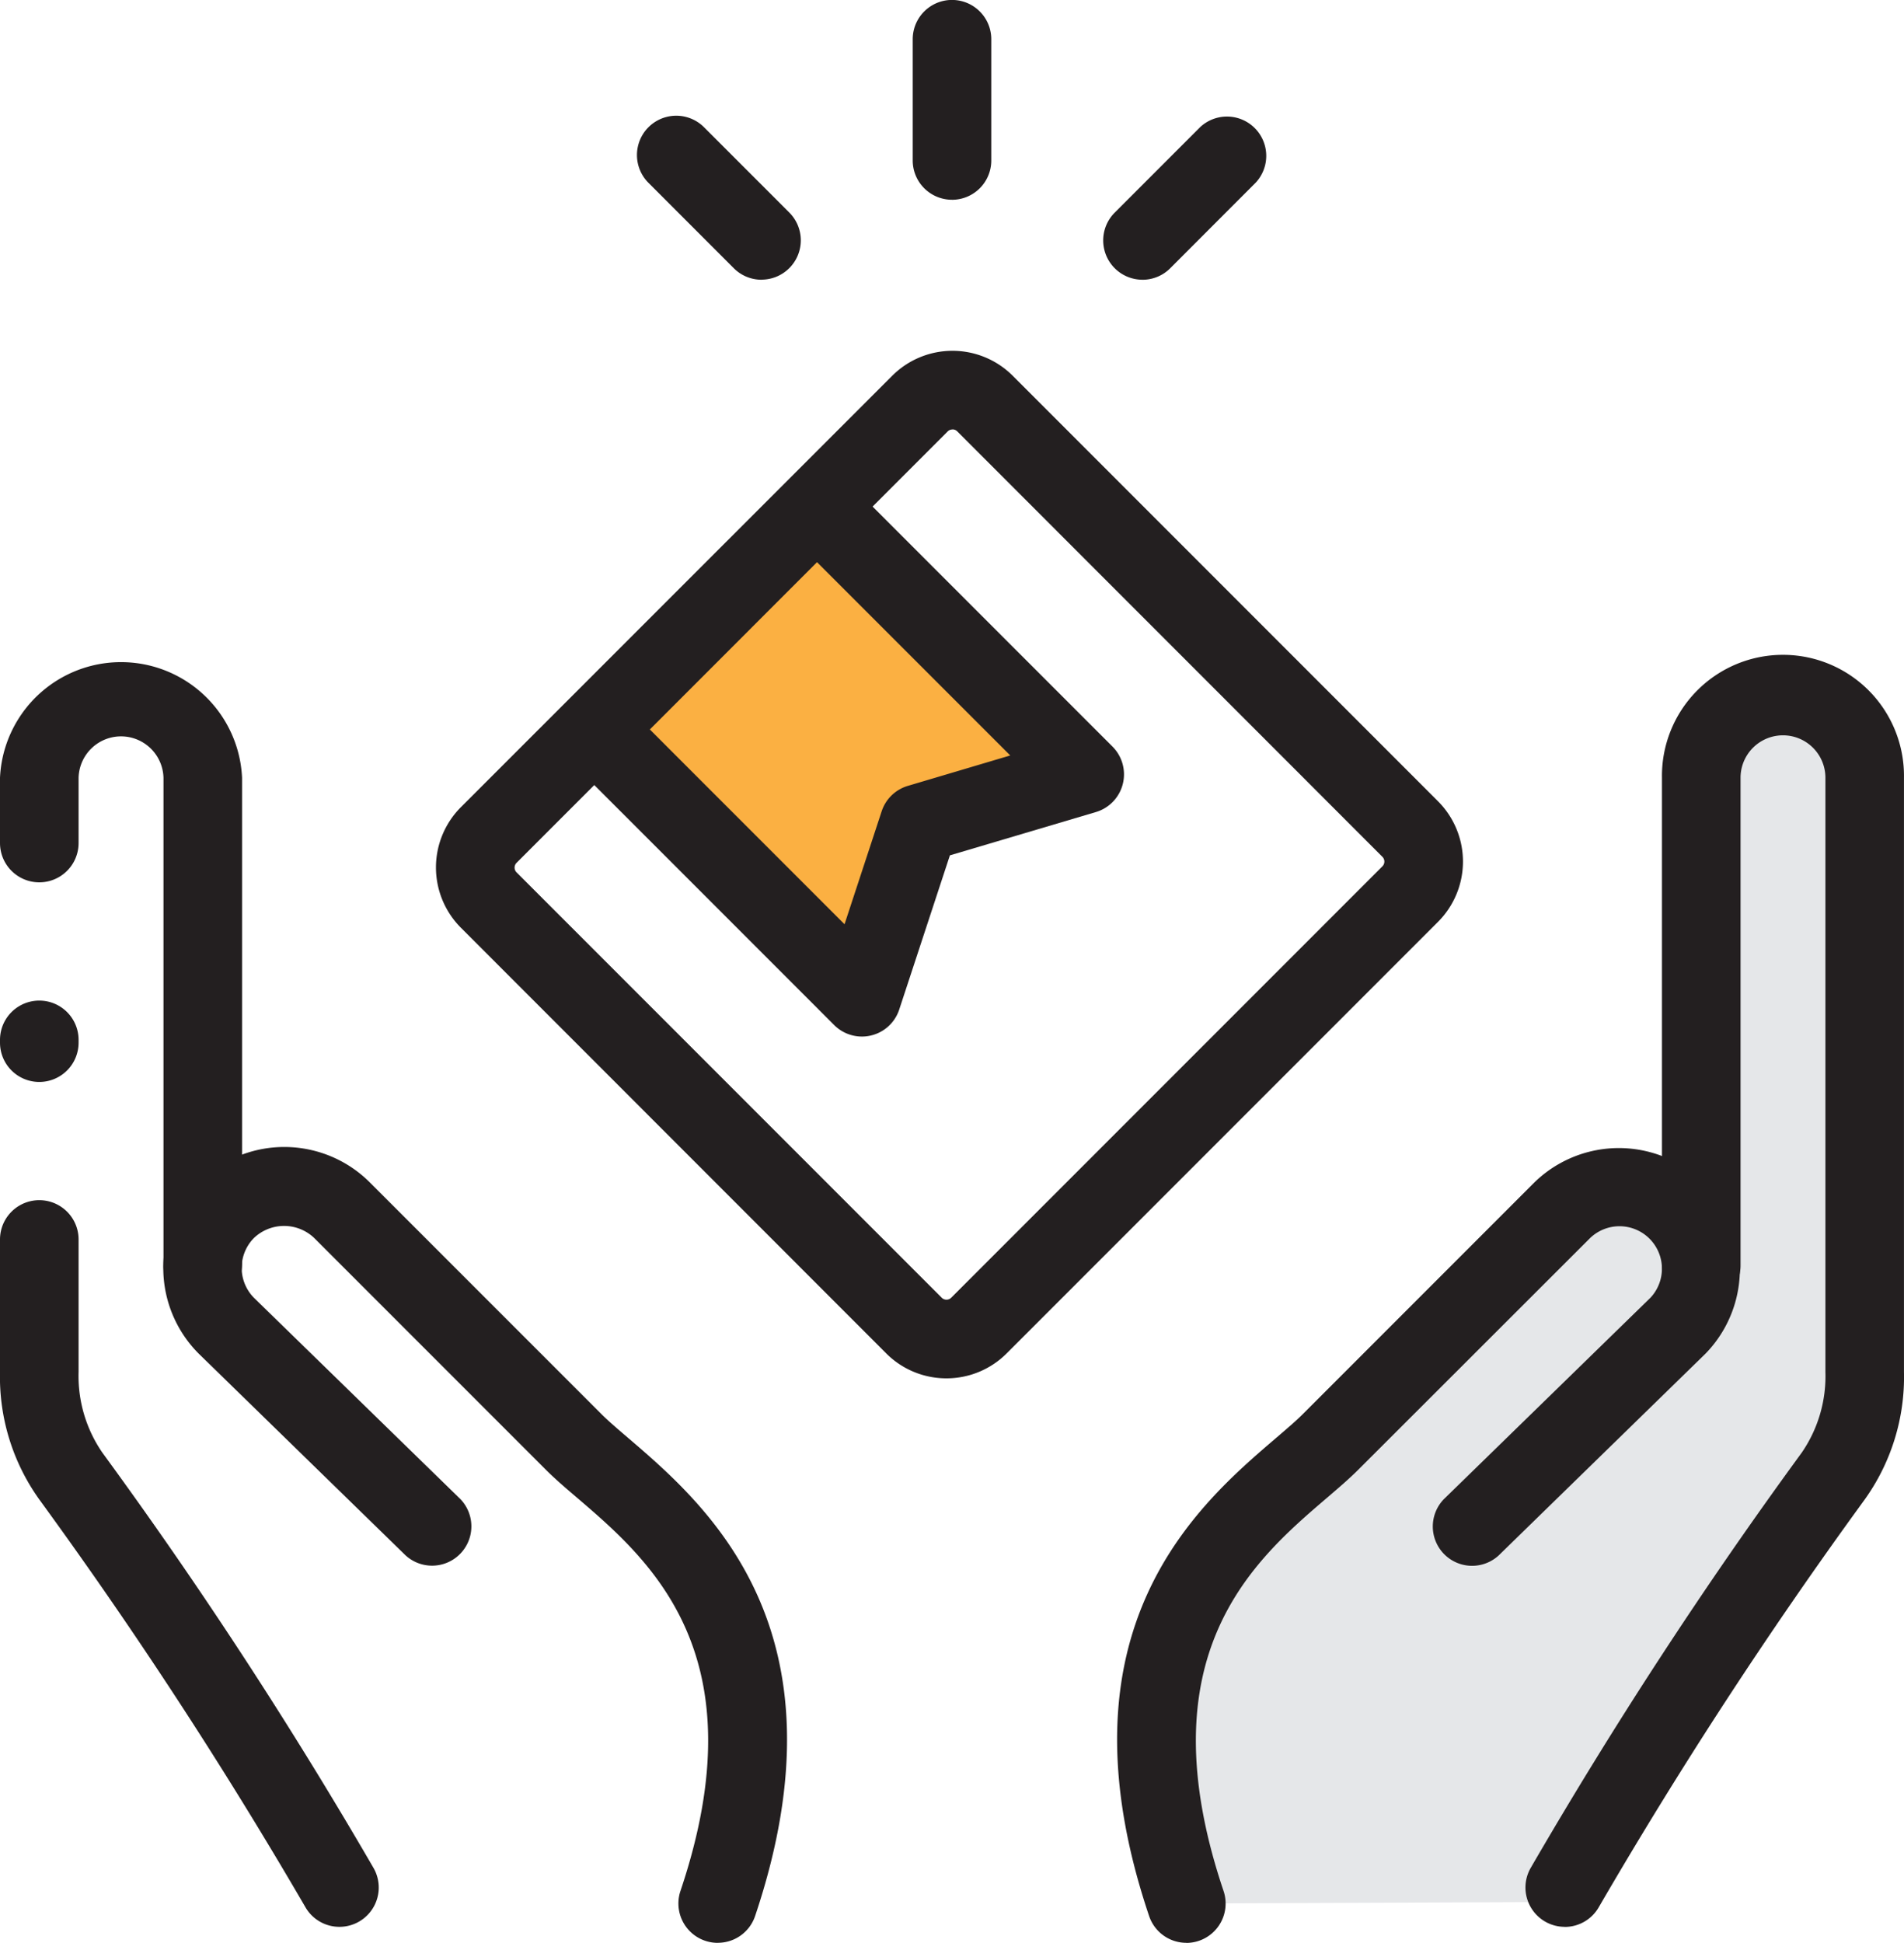
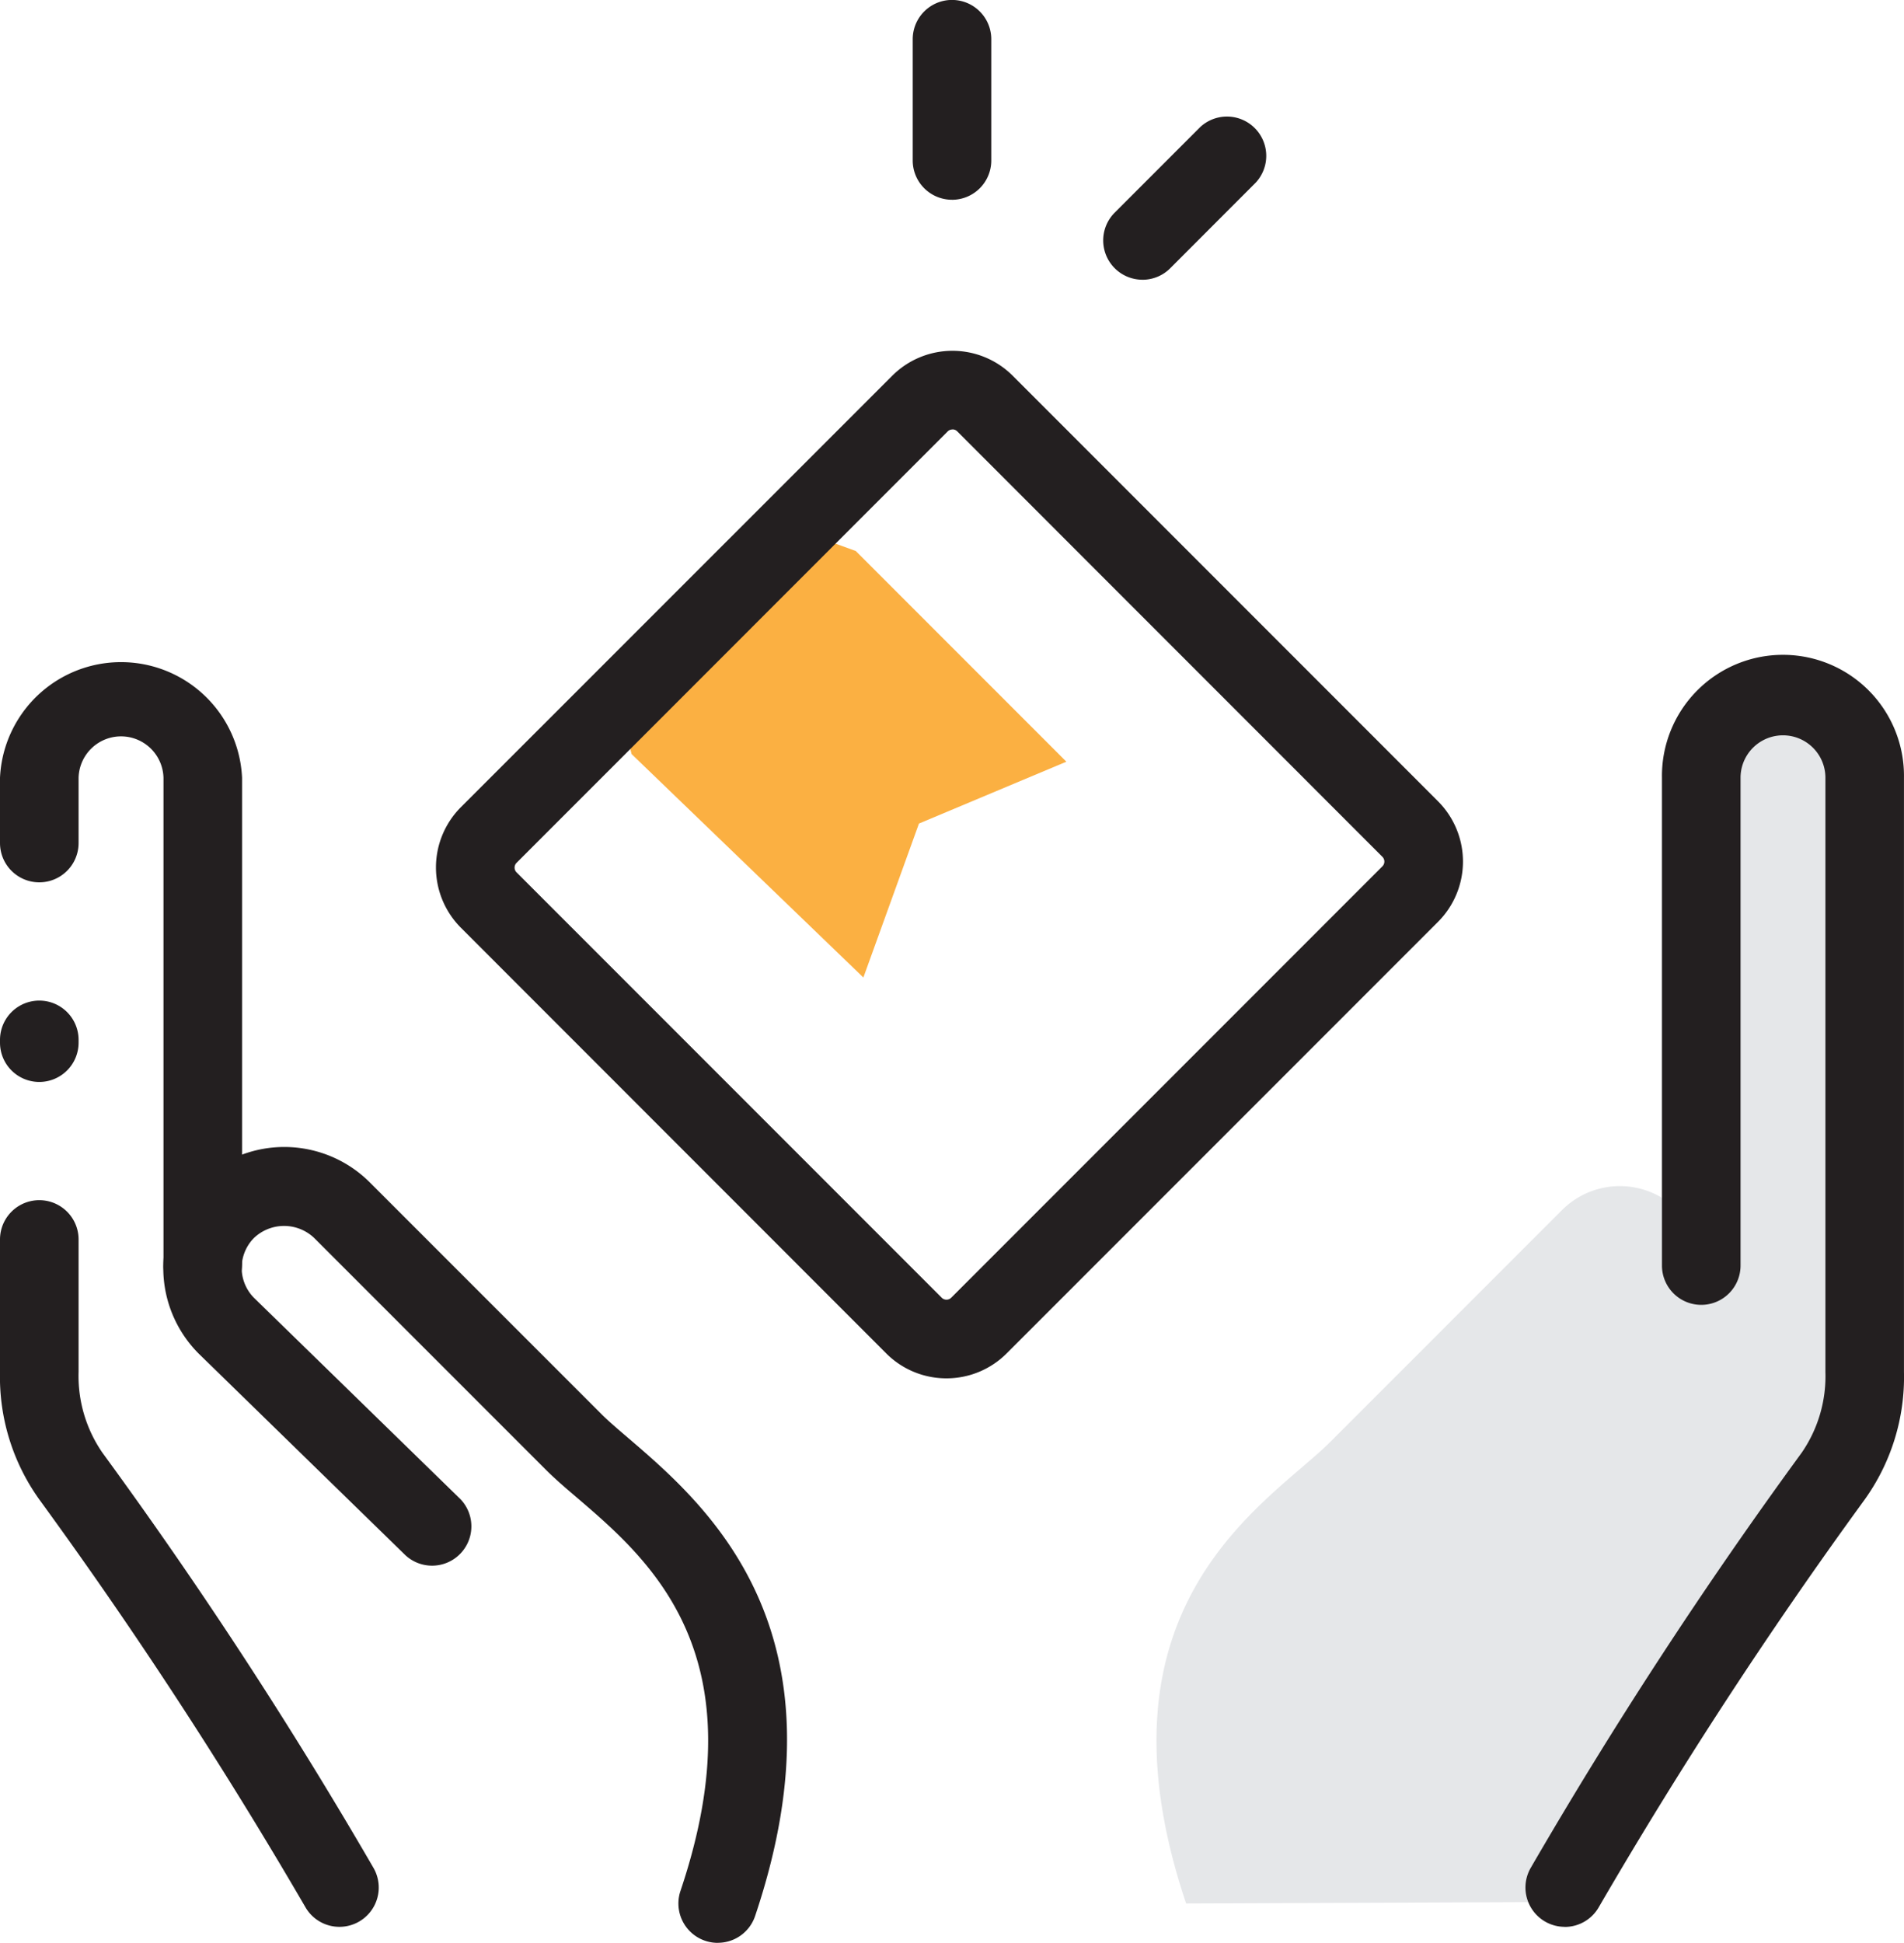
<svg xmlns="http://www.w3.org/2000/svg" id="Group_1555" data-name="Group 1555" width="66" height="67.315" viewBox="0 0 66 67.315">
  <defs>
    <clipPath id="clip-path">
      <rect id="Rectangle_1383" data-name="Rectangle 1383" width="66" height="67.315" fill="none" />
    </clipPath>
    <clipPath id="clip-path-3">
      <rect id="Rectangle_1381" data-name="Rectangle 1381" width="24.546" height="41.837" fill="none" />
    </clipPath>
  </defs>
  <g id="Group_1554" data-name="Group 1554" clip-path="url(#clip-path)">
    <g id="Group_1553" data-name="Group 1553">
      <g id="Group_1552" data-name="Group 1552" clip-path="url(#clip-path)">
-         <path id="Path_1075" data-name="Path 1075" d="M43.932,12.87a1.357,1.357,0,0,1-.963-.4L40,9.5a1.362,1.362,0,0,1,1.926-1.926l2.968,2.968a1.362,1.362,0,0,1-.963,2.325" transform="translate(-17.534 -3.178)" fill="#231f20" />
        <path id="Path_1076" data-name="Path 1076" d="M69.987,12.87a1.362,1.362,0,0,1-.963-2.325l2.968-2.968A1.362,1.362,0,0,1,73.918,9.5L70.95,12.471a1.357,1.357,0,0,1-.963.4" transform="translate(-30.384 -3.178)" fill="#231f20" />
        <path id="Path_1077" data-name="Path 1077" d="M58.139,6.921A1.362,1.362,0,0,1,56.777,5.56v-4.2a1.362,1.362,0,1,1,2.724,0v4.2a1.362,1.362,0,0,1-1.362,1.362" transform="translate(-25.139)" fill="#231f20" />
        <g id="Group_1551" data-name="Group 1551" transform="translate(40.092 24.115)" opacity="0.3">
          <g id="Group_1550" data-name="Group 1550">
            <g id="Group_1549" data-name="Group 1549" clip-path="url(#clip-path-3)">
              <path id="Path_1078" data-name="Path 1078" d="M82.846,72.077l7.165-6.983A2.833,2.833,0,0,0,86,61.088l-8.034,8.034c-2.087,2.087-8.5,5.572-4.995,15.991l13.116-.053a140.954,140.954,0,0,1,9.3-14.74,5.975,5.975,0,0,0,1.1-3.621V46.108a2.833,2.833,0,0,0-5.665,0v16.9" transform="translate(-71.947 -43.276)" fill="#a9aeb6" />
            </g>
          </g>
        </g>
-         <path id="Path_1079" data-name="Path 1079" d="M71.889,98.888A1.362,1.362,0,0,1,70.6,97.96c-3.347-9.934,1.69-14.246,4.4-16.563.371-.318.692-.592.926-.826l8.033-8.033a4.195,4.195,0,0,1,5.933,5.931l-7.178,7a1.362,1.362,0,0,1-1.9-1.95l7.165-6.983a1.471,1.471,0,0,0-2.092-2.067L77.846,82.5c-.309.309-.684.63-1.081.97C74.239,85.63,70.42,88.9,73.18,97.091a1.364,1.364,0,0,1-1.291,1.8" transform="translate(-30.767 -31.574)" fill="#231f20" />
        <path id="Path_1080" data-name="Path 1080" d="M96.249,84.838A1.362,1.362,0,0,1,95.071,82.8a162.657,162.657,0,0,1,9.389-14.38,4.668,4.668,0,0,0,.829-2.8V45.026a1.471,1.471,0,0,0-2.942,0v16.9a1.362,1.362,0,1,1-2.724,0v-16.9a4.195,4.195,0,1,1,8.389,0V65.616a7.281,7.281,0,0,1-1.38,4.443,163.236,163.236,0,0,0-9.2,14.1,1.359,1.359,0,0,1-1.181.682" transform="translate(-42.013 -18.078)" fill="#231f20" />
        <path id="Path_1081" data-name="Path 1081" d="M29.375,98.89a1.364,1.364,0,0,1-1.291-1.8c2.759-8.191-1.059-11.46-3.586-13.623-.4-.34-.772-.66-1.081-.97l-8.034-8.033a1.515,1.515,0,0,0-2.08,0,1.474,1.474,0,0,0,0,2.08l7.152,6.971a1.362,1.362,0,0,1-1.9,1.95l-7.164-6.983a4.194,4.194,0,1,1,5.92-5.944l8.034,8.033c.235.235.555.509.926.826,2.705,2.317,7.742,6.628,4.4,16.563a1.362,1.362,0,0,1-1.291.928" transform="translate(-4.496 -31.575)" fill="#231f20" />
        <path id="Path_1082" data-name="Path 1082" d="M7.029,63.267a1.339,1.339,0,0,1-1.362-1.335V45.026a1.472,1.472,0,0,0-2.943,0v2.262a1.362,1.362,0,1,1-2.724,0V45.026a4.2,4.2,0,0,1,8.391,0V61.877a1.386,1.386,0,0,1-1.362,1.39" transform="translate(0 -18.079)" fill="#231f20" />
        <path id="Path_1083" data-name="Path 1083" d="M11.767,99.8a1.36,1.36,0,0,1-1.181-.682,163.142,163.142,0,0,0-9.206-14.1A7.288,7.288,0,0,1,0,80.577V75.985a1.362,1.362,0,1,1,2.724,0v4.592a4.674,4.674,0,0,0,.829,2.8,162.48,162.48,0,0,1,9.392,14.378A1.362,1.362,0,0,1,11.767,99.8" transform="translate(0 -33.04)" fill="#231f20" />
        <path id="Path_1084" data-name="Path 1084" d="M1.362,65.032A1.362,1.362,0,0,1,0,63.67v-.095a1.362,1.362,0,1,1,2.724,0v.095a1.362,1.362,0,0,1-1.362,1.362" transform="translate(0 -27.545)" fill="#231f20" />
        <path id="Path_1085" data-name="Path 1085" d="M38.764,39.66l6.451-6.451,1.613.586,7.3,7.3-5.11,2.143-1.927,5.334-8.034-7.741Z" transform="translate(-17.163 -14.704)" fill="#fbb042" />
        <path id="Path_1086" data-name="Path 1086" d="M38.764,39.66l6.451-6.451,1.613.586,7.3,7.3-5.11,2.143-1.927,5.334-8.034-7.741Z" transform="translate(-17.163 -14.704)" fill="none" stroke="#231f20" stroke-miterlimit="10" stroke-width="0" />
        <path id="Path_1087" data-name="Path 1087" d="M44.815,57.414a2.943,2.943,0,0,1-2.087-.863L27.982,41.8a2.955,2.955,0,0,1,0-4.174L42.936,22.676a2.955,2.955,0,0,1,4.175,0L61.856,37.422a2.955,2.955,0,0,1,0,4.174L46.9,56.551a2.943,2.943,0,0,1-2.087.863m.209-32.875a.227.227,0,0,0-.161.064L29.909,39.557a.234.234,0,0,0,0,.322L44.654,54.624a.233.233,0,0,0,.322,0L59.93,39.67a.234.234,0,0,0,0-.322L45.185,24.6a.227.227,0,0,0-.161-.064" transform="translate(-12.007 -9.658)" fill="#231f20" />
-         <path id="Path_1088" data-name="Path 1088" d="M45.75,49.367a1.362,1.362,0,0,1-.963-.4l-8.936-8.936,1.926-1.926,7.371,7.371,1.287-3.914a1.362,1.362,0,0,1,.906-.88l3.551-1.054L43.573,32.31,45.5,30.384l8.936,8.936a1.362,1.362,0,0,1-.576,2.269l-5.06,1.5L47.044,48.43a1.36,1.36,0,0,1-1.294.937" transform="translate(-15.873 -13.453)" fill="#231f20" />
      </g>
    </g>
  </g>
</svg>